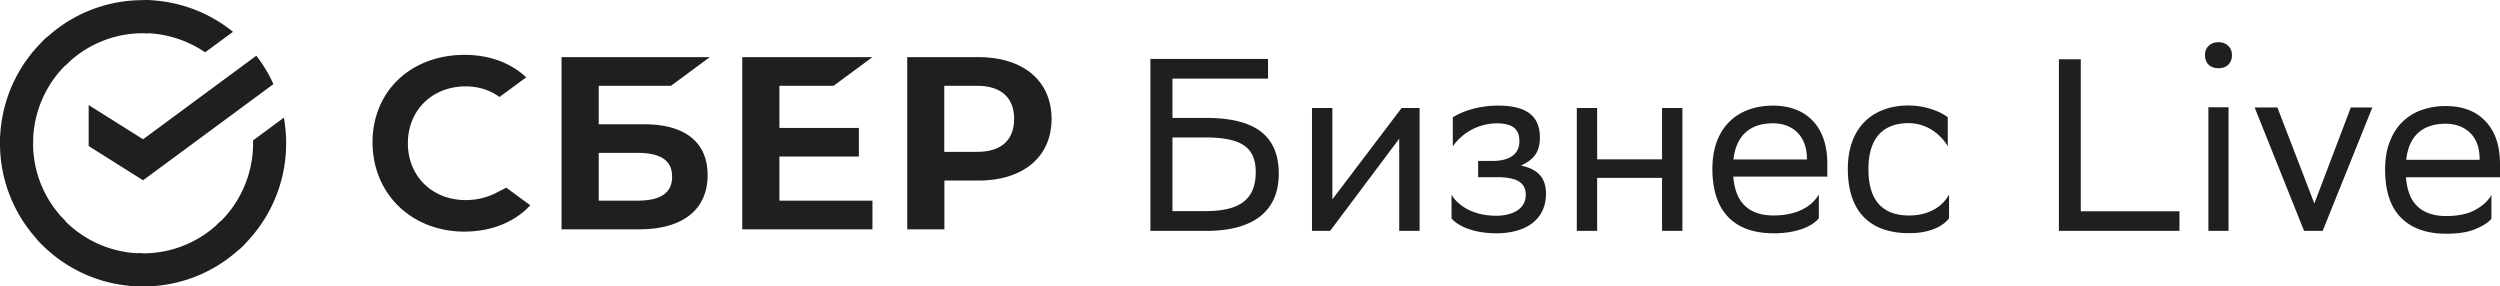
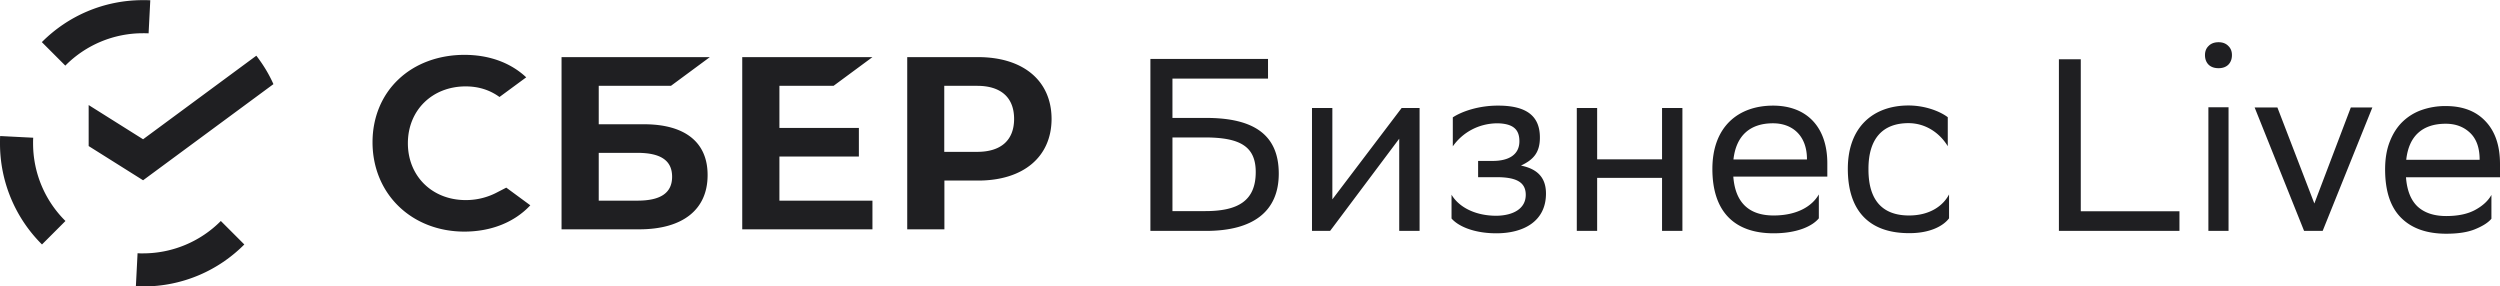
<svg xmlns="http://www.w3.org/2000/svg" width="192" height="22" fill="none" class="Header_logo__gV_by">
-   <path d="M159.804 16.226h7.578v1.506h-9.258V4.55h1.68v11.675ZM169.343 4.23c0-.29.093-.525.28-.702.186-.19.441-.285.764-.285.311 0 .56.095.746.285.187.177.28.411.28.703 0 .303-.093.55-.28.74-.186.177-.435.266-.746.266-.323 0-.578-.089-.764-.266-.187-.19-.28-.437-.28-.74Zm.261 4.007h1.548v9.495h-1.548V8.237ZM173.156 8.254h1.748l2.838 7.374 2.801-7.374h1.654l-3.816 9.478h-1.428l-3.797-9.478ZM187.834 8.145c1.307 0 2.325.39 3.054 1.17.741.779 1.112 1.872 1.112 3.28v1.018h-7.22c.075 1.018.377 1.772.905 2.263.528.477 1.256.716 2.187.716.905 0 1.646-.157 2.224-.471.578-.314.993-.698 1.245-1.15v1.828c-.24.29-.648.553-1.226.792-.565.24-1.314.359-2.243.359-1.497 0-2.653-.409-3.469-1.226-.818-.817-1.226-2.055-1.226-3.714 0-.817.119-1.527.358-2.13.239-.617.566-1.126.981-1.528a4.022 4.022 0 0 1 1.47-.905 5.477 5.477 0 0 1 1.848-.302Zm0 1.358c-.893 0-1.597.232-2.112.697-.516.466-.823 1.157-.923 2.074h5.637v-.018c0-.905-.245-1.59-.736-2.056-.49-.465-1.112-.697-1.866-.697ZM149.687 16.766v-1.835c-.467.901-1.509 1.618-3.073 1.618-1.998 0-3.116-1.119-3.116-3.53v-.054c0-2.323 1.096-3.507 3.073-3.507 1.281 0 2.377.717 3.018 1.77V9.002c-.619-.467-1.759-.901-3.018-.901-2.661 0-4.658 1.607-4.658 4.864 0 3.302 1.715 4.941 4.701 4.941 1.607.011 2.638-.554 3.073-1.14Zm-13.518-7.297c1.487 0 2.606.945 2.606 2.758v.022h-5.647c.207-1.835 1.271-2.78 3.041-2.78Zm0-1.357c-2.66 0-4.658 1.607-4.658 4.864 0 3.301 1.715 4.941 4.701 4.941 1.846 0 2.997-.565 3.475-1.151v-1.835c-.511.901-1.662 1.618-3.475 1.618-1.846 0-2.942-.945-3.094-2.986h7.22v-1.021c0-2.77-1.563-4.43-4.169-4.43Zm-8.524 9.62h1.564V8.296h-1.564v3.942h-4.984V8.296h-1.563v9.436h1.563V13.66h4.984v4.072Zm-16.178-.966c.489.586 1.694 1.151 3.453 1.151 2.095 0 3.811-.923 3.811-3.051 0-1.25-.684-1.9-1.922-2.15.923-.435 1.455-.967 1.455-2.15 0-1.488-.814-2.455-3.203-2.455h-.033c-1.455 0-2.736.435-3.452.902v2.226c.738-1.054 1.976-1.77 3.452-1.77 1.206.032 1.662.488 1.662 1.379 0 1.053-.847 1.51-2.042 1.51h-1.129v1.248h1.412c1.476 0 2.247.358 2.247 1.357 0 1.054-.944 1.586-2.247 1.607-1.716 0-2.921-.716-3.453-1.617v1.813h-.011Zm-9.316.966.174-.228 5.135-6.852v7.08h1.564V8.296h-1.379l-5.32 7.015V8.296h-1.564v9.436h1.39Zm-9.631-7.177c2.715 0 3.92.684 3.92 2.66 0 2.204-1.358 2.997-3.866 2.997h-2.53v-5.657h2.476Zm-4.17 7.177h4.279c3.604 0 5.58-1.487 5.58-4.397 0-2.965-1.889-4.279-5.58-4.279h-2.585V6.037h7.34V4.528h-9.033v13.204ZM64.018 6.591l2.986-2.204h-10v13.226h10v-2.204h-7.145V12.02h6.103V9.827h-6.103V6.591h4.16ZM49.458 9.545h-3.475V6.59h5.548l2.986-2.204h-11.39v13.226h5.961c3.345 0 5.256-1.51 5.256-4.159.01-2.52-1.727-3.91-4.886-3.91Zm-.5 5.864h-2.975v-3.67h2.975c1.813 0 2.66.607 2.66 1.834 0 1.25-.89 1.836-2.66 1.836ZM75.115 4.387h-5.44v13.226h2.855v-3.746h2.596c3.474 0 5.635-1.825 5.635-4.746-.011-2.92-2.172-4.734-5.646-4.734Zm-.066 7.275h-2.53v-5.07h2.53c1.825 0 2.834.9 2.834 2.54 0 1.63-.999 2.53-2.834 2.53ZM38.23 14.746a5.123 5.123 0 0 1-2.464.62c-2.574 0-4.441-1.836-4.441-4.366 0-2.53 1.867-4.365 4.44-4.365.978 0 1.846.271 2.596.814l2.052-1.51-.13-.119c-1.195-1.053-2.79-1.607-4.615-1.607-1.976 0-3.779.663-5.06 1.879-1.292 1.216-1.998 2.932-1.998 4.832 0 1.911.706 3.649 1.998 4.908 1.292 1.26 3.084 1.955 5.05 1.955 2.062 0 3.854-.717 5.07-2.02l-1.846-1.357-.652.336ZM19.686 4.278c.52.674.966 1.401 1.313 2.183l-10.01 7.384-4.18-2.628V8.068l4.18 2.628 8.697-6.418ZM2.54 11c0-.141 0-.282.012-.423l-2.541-.13C0 10.63 0 10.815 0 11a10.92 10.92 0 0 0 3.225 7.775l1.802-1.803A8.376 8.376 0 0 1 2.541 11ZM10.988 2.552c.141 0 .282 0 .424.01l.13-2.54c-.185-.011-.37-.011-.554-.011-3.04 0-5.787 1.227-7.774 3.225L5.016 5.04a8.375 8.375 0 0 1 5.972-2.487ZM10.988 19.46c-.14 0-.282 0-.423-.012l-.13 2.541c.184.011.369.011.553.011 3.04 0 5.788-1.227 7.775-3.225l-1.803-1.803a8.42 8.42 0 0 1-5.972 2.487Z" fill="#1F1F22" />
-   <path d="m15.755 4.018 2.139-1.575A10.984 10.984 0 0 0 10.988 0v2.541a8.54 8.54 0 0 1 4.767 1.477ZM21.977 11c0-.673-.066-1.336-.174-1.966l-2.367 1.749v.228a8.446 8.446 0 0 1-2.78 6.265l1.705 1.89c2.226-2.03 3.616-4.93 3.616-8.166ZM10.988 19.46a8.445 8.445 0 0 1-6.265-2.78l-1.889 1.704A10.945 10.945 0 0 0 10.988 22v-2.54ZM5.32 4.734 3.616 2.845A10.947 10.947 0 0 0 0 11h2.54a8.446 8.446 0 0 1 2.78-6.266Z" fill="#1F1F22" />
+   <path d="M159.804 16.226h7.578v1.506h-9.258V4.55h1.68v11.675ZM169.343 4.23c0-.29.093-.525.28-.702.186-.19.441-.285.764-.285.311 0 .56.095.746.285.187.177.28.411.28.703 0 .303-.093.55-.28.74-.186.177-.435.266-.746.266-.323 0-.578-.089-.764-.266-.187-.19-.28-.437-.28-.74Zm.261 4.007h1.548v9.495h-1.548V8.237M173.156 8.254h1.748l2.838 7.374 2.801-7.374h1.654l-3.816 9.478h-1.428l-3.797-9.478ZM187.834 8.145c1.307 0 2.325.39 3.054 1.17.741.779 1.112 1.872 1.112 3.28v1.018h-7.22c.075 1.018.377 1.772.905 2.263.528.477 1.256.716 2.187.716.905 0 1.646-.157 2.224-.471.578-.314.993-.698 1.245-1.15v1.828c-.24.29-.648.553-1.226.792-.565.24-1.314.359-2.243.359-1.497 0-2.653-.409-3.469-1.226-.818-.817-1.226-2.055-1.226-3.714 0-.817.119-1.527.358-2.13.239-.617.566-1.126.981-1.528a4.022 4.022 0 0 1 1.47-.905 5.477 5.477 0 0 1 1.848-.302Zm0 1.358c-.893 0-1.597.232-2.112.697-.516.466-.823 1.157-.923 2.074h5.637v-.018c0-.905-.245-1.59-.736-2.056-.49-.465-1.112-.697-1.866-.697ZM149.687 16.766v-1.835c-.467.901-1.509 1.618-3.073 1.618-1.998 0-3.116-1.119-3.116-3.53v-.054c0-2.323 1.096-3.507 3.073-3.507 1.281 0 2.377.717 3.018 1.77V9.002c-.619-.467-1.759-.901-3.018-.901-2.661 0-4.658 1.607-4.658 4.864 0 3.302 1.715 4.941 4.701 4.941 1.607.011 2.638-.554 3.073-1.14Zm-13.518-7.297c1.487 0 2.606.945 2.606 2.758v.022h-5.647c.207-1.835 1.271-2.78 3.041-2.78Zm0-1.357c-2.66 0-4.658 1.607-4.658 4.864 0 3.301 1.715 4.941 4.701 4.941 1.846 0 2.997-.565 3.475-1.151v-1.835c-.511.901-1.662 1.618-3.475 1.618-1.846 0-2.942-.945-3.094-2.986h7.22v-1.021c0-2.77-1.563-4.43-4.169-4.43Zm-8.524 9.62h1.564V8.296h-1.564v3.942h-4.984V8.296h-1.563v9.436h1.563V13.66h4.984v4.072Zm-16.178-.966c.489.586 1.694 1.151 3.453 1.151 2.095 0 3.811-.923 3.811-3.051 0-1.25-.684-1.9-1.922-2.15.923-.435 1.455-.967 1.455-2.15 0-1.488-.814-2.455-3.203-2.455h-.033c-1.455 0-2.736.435-3.452.902v2.226c.738-1.054 1.976-1.77 3.452-1.77 1.206.032 1.662.488 1.662 1.379 0 1.053-.847 1.51-2.042 1.51h-1.129v1.248h1.412c1.476 0 2.247.358 2.247 1.357 0 1.054-.944 1.586-2.247 1.607-1.716 0-2.921-.716-3.453-1.617v1.813h-.011Zm-9.316.966.174-.228 5.135-6.852v7.08h1.564V8.296h-1.379l-5.32 7.015V8.296h-1.564v9.436h1.39Zm-9.631-7.177c2.715 0 3.92.684 3.92 2.66 0 2.204-1.358 2.997-3.866 2.997h-2.53v-5.657h2.476Zm-4.17 7.177h4.279c3.604 0 5.58-1.487 5.58-4.397 0-2.965-1.889-4.279-5.58-4.279h-2.585V6.037h7.34V4.528h-9.033v13.204ZM64.018 6.591l2.986-2.204h-10v13.226h10v-2.204h-7.145V12.02h6.103V9.827h-6.103V6.591h4.16ZM49.458 9.545h-3.475V6.59h5.548l2.986-2.204h-11.39v13.226h5.961c3.345 0 5.256-1.51 5.256-4.159.01-2.52-1.727-3.91-4.886-3.91Zm-.5 5.864h-2.975v-3.67h2.975c1.813 0 2.66.607 2.66 1.834 0 1.25-.89 1.836-2.66 1.836ZM75.115 4.387h-5.44v13.226h2.855v-3.746h2.596c3.474 0 5.635-1.825 5.635-4.746-.011-2.92-2.172-4.734-5.646-4.734Zm-.066 7.275h-2.53v-5.07h2.53c1.825 0 2.834.9 2.834 2.54 0 1.63-.999 2.53-2.834 2.53ZM38.23 14.746a5.123 5.123 0 0 1-2.464.62c-2.574 0-4.441-1.836-4.441-4.366 0-2.53 1.867-4.365 4.44-4.365.978 0 1.846.271 2.596.814l2.052-1.51-.13-.119c-1.195-1.053-2.79-1.607-4.615-1.607-1.976 0-3.779.663-5.06 1.879-1.292 1.216-1.998 2.932-1.998 4.832 0 1.911.706 3.649 1.998 4.908 1.292 1.26 3.084 1.955 5.05 1.955 2.062 0 3.854-.717 5.07-2.02l-1.846-1.357-.652.336ZM19.686 4.278c.52.674.966 1.401 1.313 2.183l-10.01 7.384-4.18-2.628V8.068l4.18 2.628 8.697-6.418ZM2.54 11c0-.141 0-.282.012-.423l-2.541-.13C0 10.63 0 10.815 0 11a10.92 10.92 0 0 0 3.225 7.775l1.802-1.803A8.376 8.376 0 0 1 2.541 11ZM10.988 2.552c.141 0 .282 0 .424.01l.13-2.54c-.185-.011-.37-.011-.554-.011-3.04 0-5.787 1.227-7.774 3.225L5.016 5.04a8.375 8.375 0 0 1 5.972-2.487ZM10.988 19.46c-.14 0-.282 0-.423-.012l-.13 2.541c.184.011.369.011.553.011 3.04 0 5.788-1.227 7.775-3.225l-1.803-1.803a8.42 8.42 0 0 1-5.972 2.487Z" fill="#1F1F22" />
</svg>